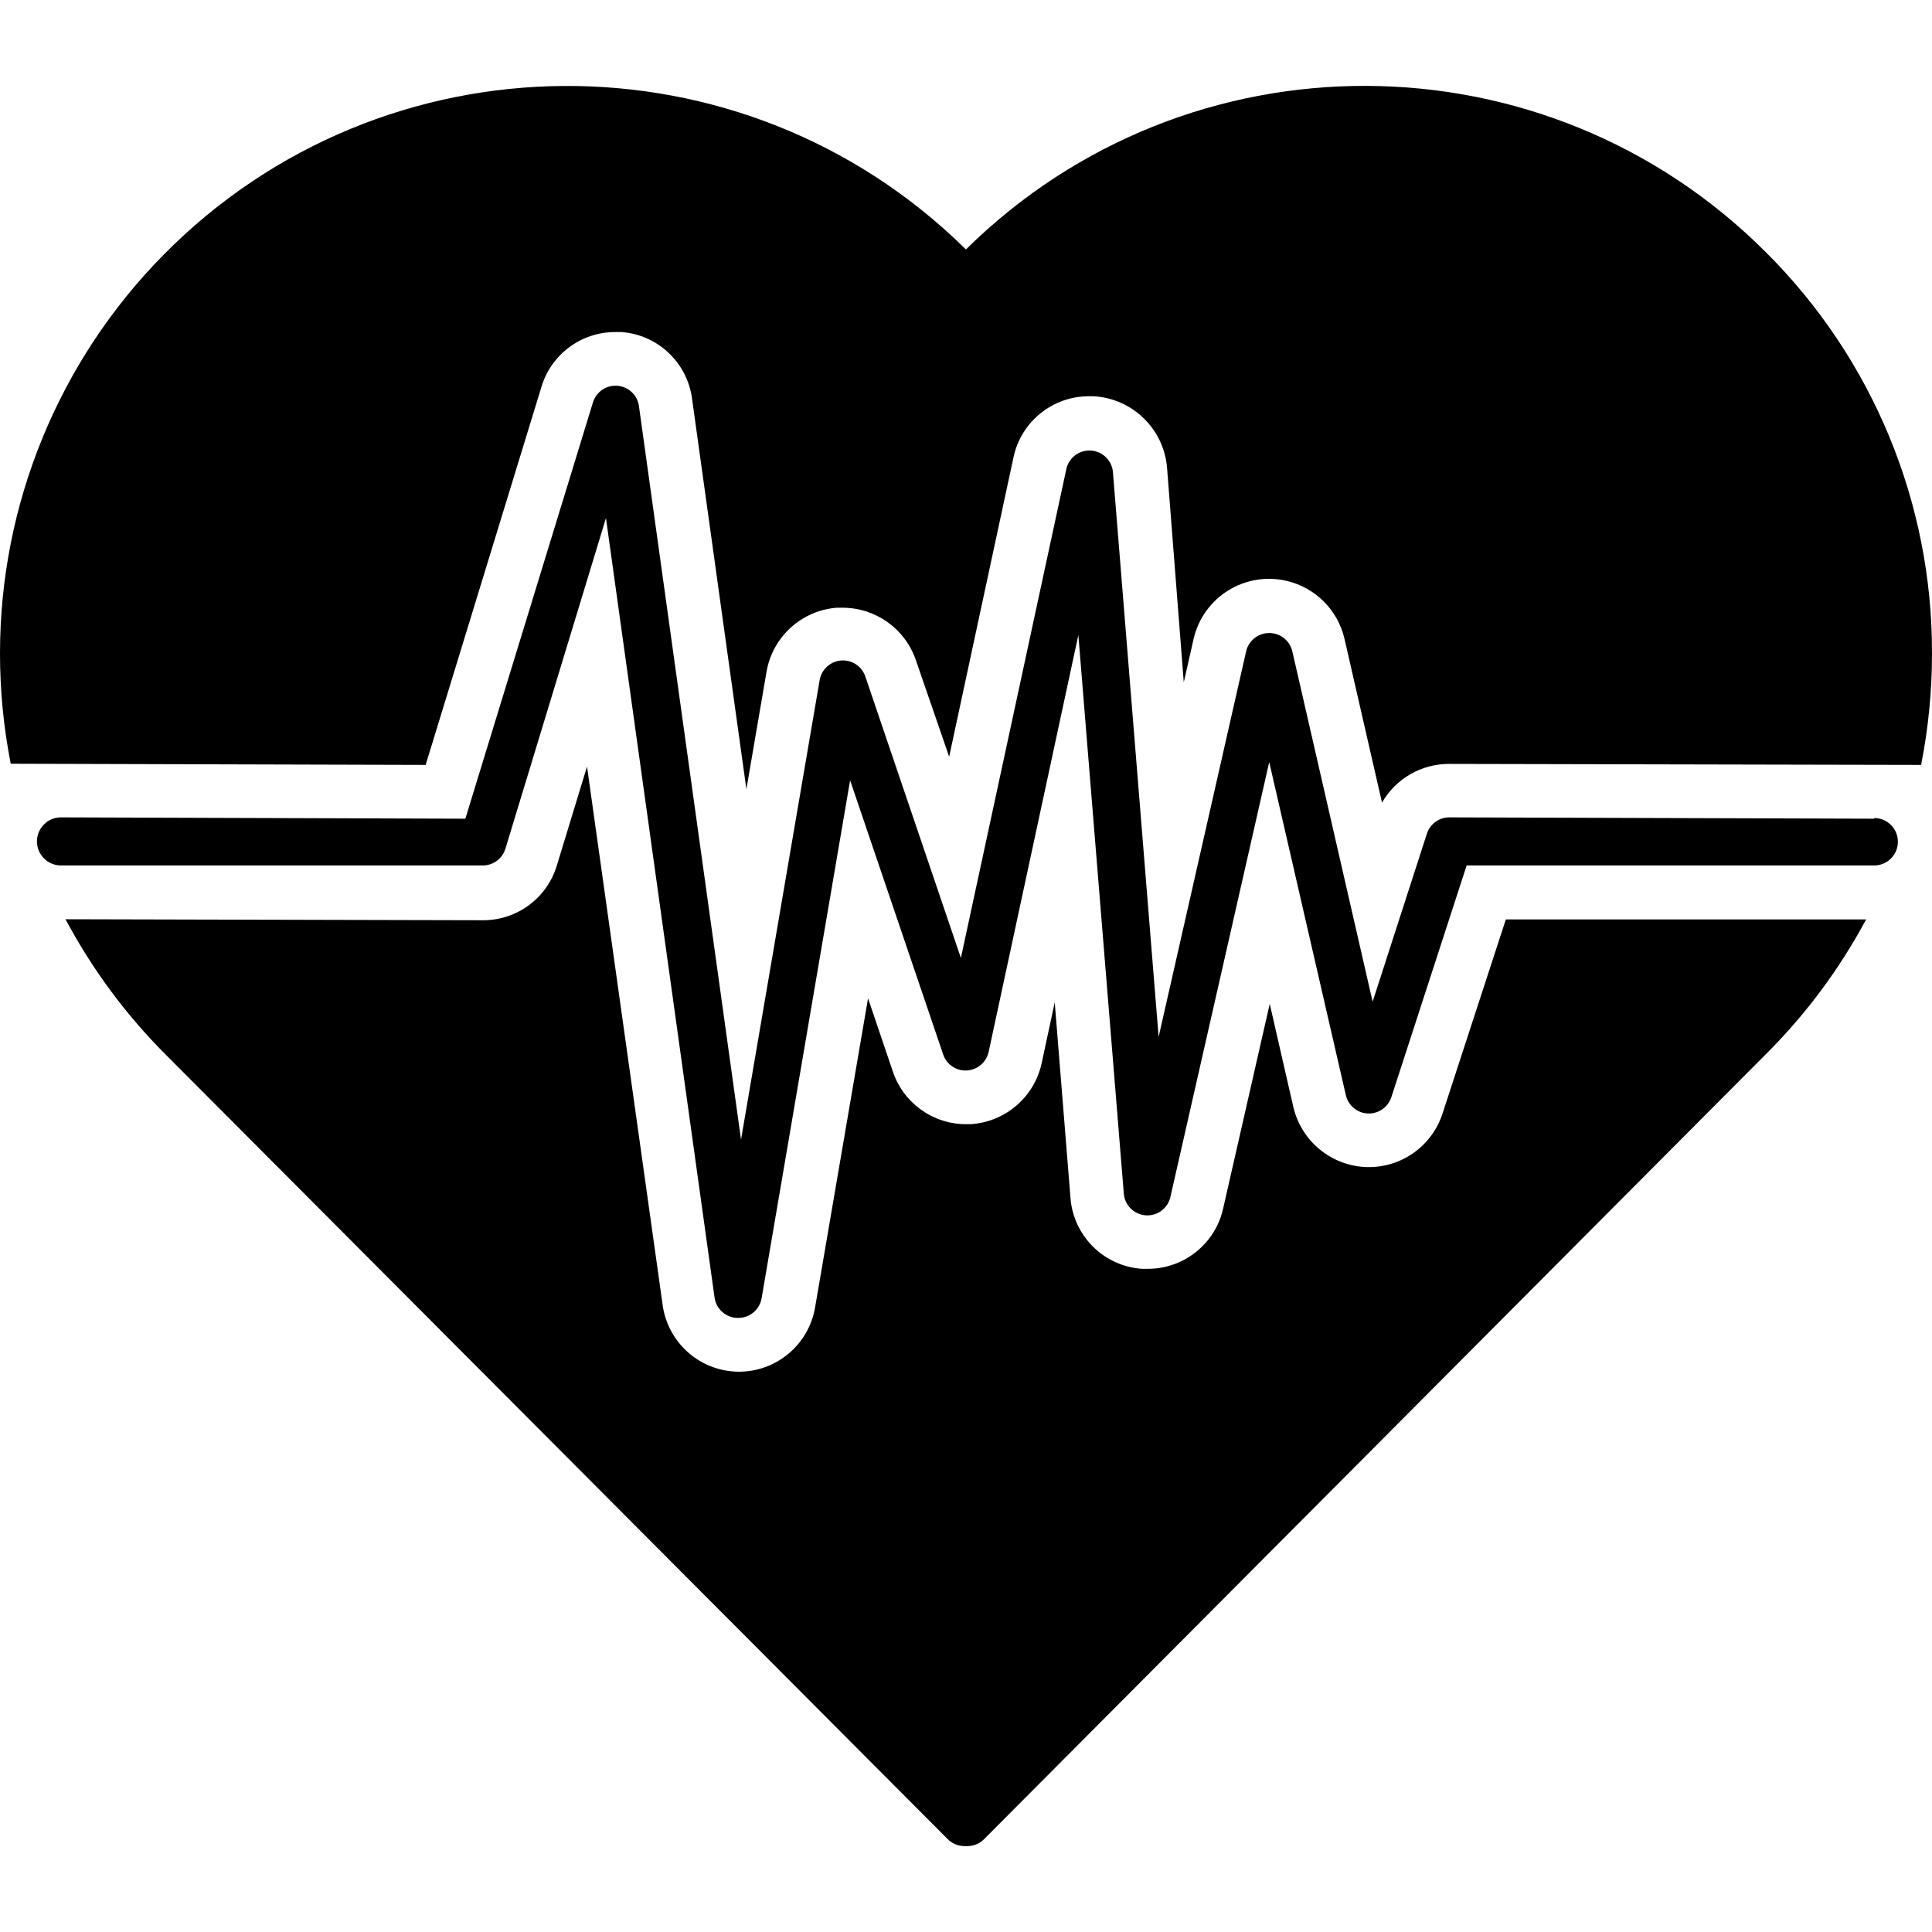
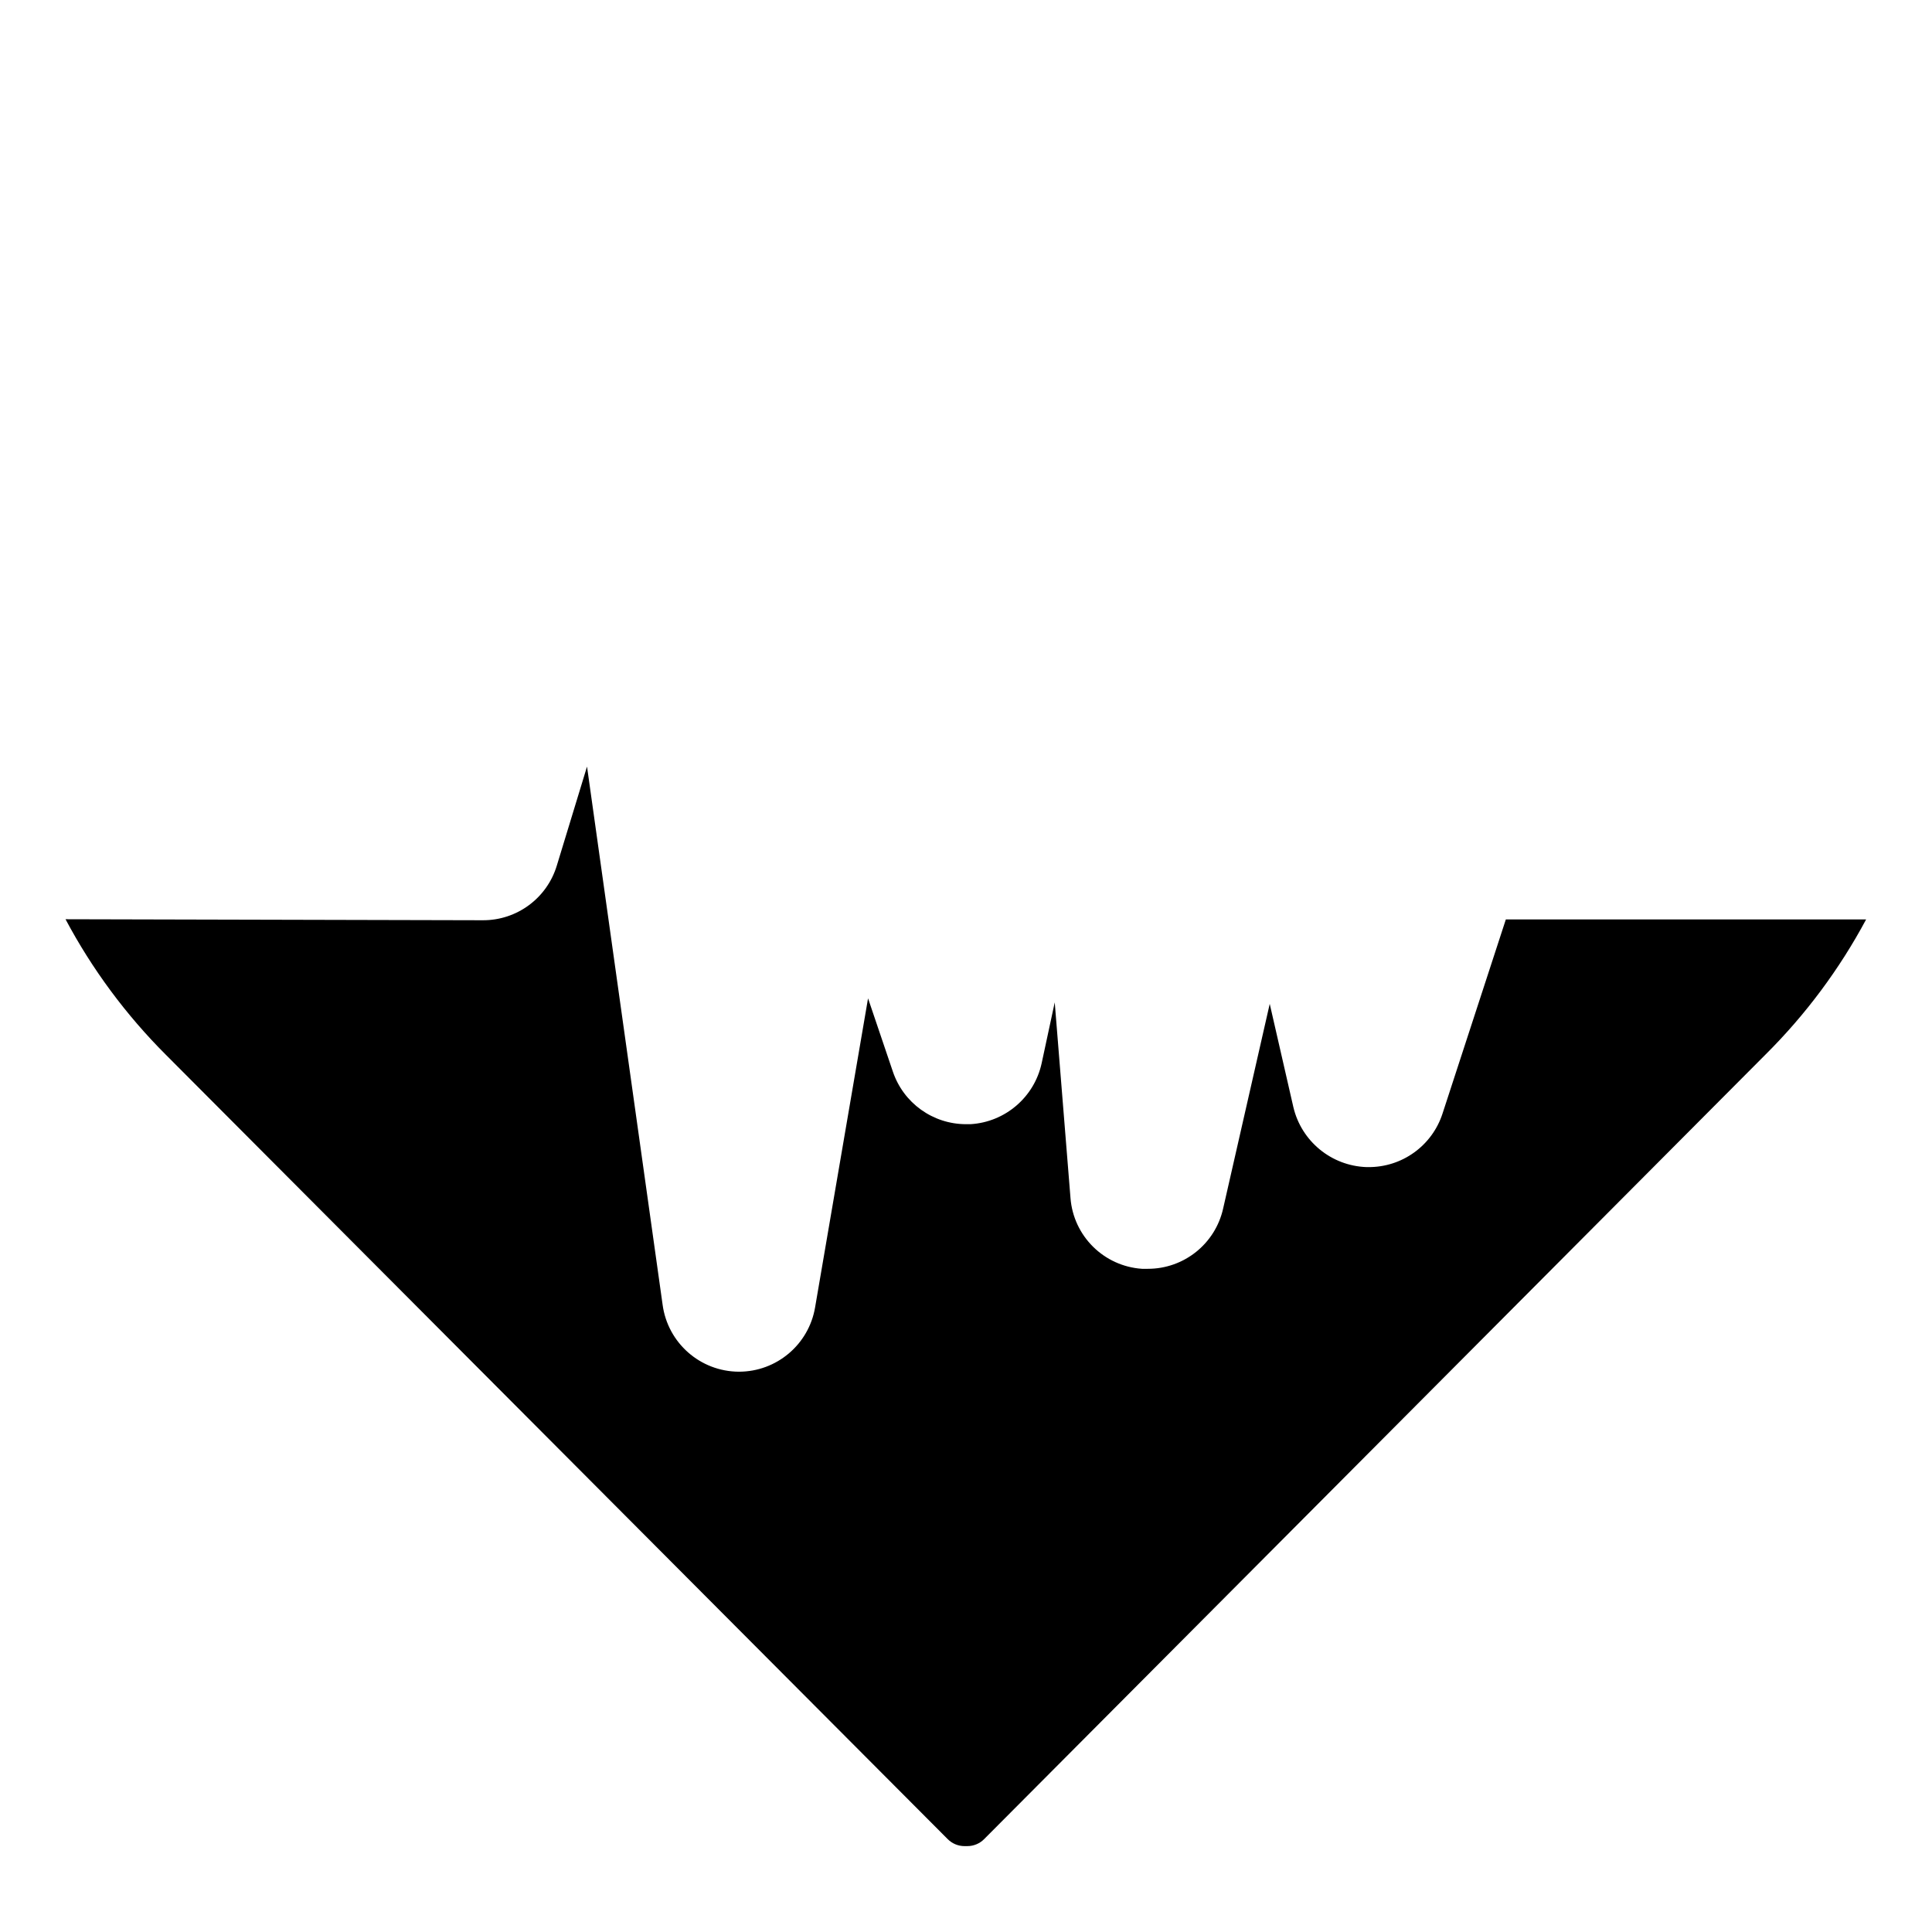
<svg xmlns="http://www.w3.org/2000/svg" version="1.1" id="Capa_1" x="0px" y="0px" viewBox="0 0 461.161 461.161" style="enable-background:new 0 0 461.161 461.161;" xml:space="preserve">
  <g>
    <g>
-       <path d="M421.48,60.181L421.48,60.181c-52.645-52.657-137.923-52.943-190.92-0.64C177.311,7.008,91.557,7.588,39.023,60.838 C14.023,86.179,0.004,120.343,0,155.941c-0.001,8.849,0.857,17.677,2.56,26.36l99.04,0.28l27.64-90.24 c2.337-7.784,9.513-13.105,17.64-13.08h1.48c8.703,0.653,15.743,7.342,16.84,16l12.96,93.12l4.8-28 c1.42-8.341,8.325-14.653,16.76-15.32h1.44c7.833,0.016,14.806,4.969,17.4,12.36l8,23.2l15.36-71.48 c1.828-8.567,9.441-14.658,18.2-14.56H261c9.242,0.498,16.719,7.702,17.56,16.92l4,51.36l2.36-10.4 c2.311-9.941,12.243-16.127,22.185-13.815c6.862,1.595,12.22,6.953,13.815,13.815l8.96,39.12c3.288-5.729,9.395-9.255,16-9.24 l112.68,0.24c1.733-8.761,2.603-17.67,2.6-26.6C461.263,120.029,446.974,85.531,421.48,60.181z" />
-     </g>
+       </g>
  </g>
  <g>
    <g>
      <path d="M359.44,219.461l-15.12,46.36c-2.498,7.676-9.689,12.842-17.76,12.76h-0.4c-8.376-0.299-15.517-6.163-17.44-14.32 l-5.64-24.64l-11.12,48.84c-1.877,8.429-9.364,14.419-18,14.4h-1.36c-9.108-0.61-16.384-7.818-17.08-16.92l-3.76-46.68 l-3.12,14.52c-1.761,8.116-8.71,14.067-17,14.56h-1.08c-7.904-0.016-14.92-5.068-17.44-12.56l-5.92-17.48l-12.64,73.76 c-1.504,8.876-9.197,15.369-18.2,15.36c-9.211-0.039-16.981-6.869-18.2-16l-18.04-128.44l-7.2,23.6 c-2.341,7.798-9.538,13.122-17.68,13.08l-99.6-0.24c6.346,11.932,14.435,22.852,24,32.4l186.56,187.16 c1.056,1.071,2.496,1.676,4,1.68h0.72c1.504-0.004,2.944-0.609,4-1.68l186.52-187.28c9.553-9.499,17.641-20.364,24-32.24H359.44z" />
    </g>
  </g>
  <g>
    <g>
-       <path d="M447.36,195.261l0.04,0.16l-101.44-0.32c-2.485-0.002-4.678,1.623-5.4,4l-12.92,40l-19.16-83.6 c-0.581-2.579-2.876-4.408-5.52-4.4c-2.644-0.008-4.939,1.821-5.52,4.4l-20.88,92l-10.92-134.96 c-0.349-3.095-3.141-5.321-6.237-4.972c-2.345,0.265-4.278,1.961-4.843,4.252l-25.2,116.84l-22.8-67.16 c-0.982-2.956-4.175-4.556-7.131-3.573c-1.994,0.663-3.454,2.379-3.789,4.453l-18.76,109.64l-24.36-175.04 c-0.4-3.089-3.229-5.269-6.318-4.868c-2.212,0.287-4.047,1.85-4.682,3.988l-30.44,99.32l-96.52-0.32c-3.17,0-5.74,2.57-5.74,5.74 s2.57,5.74,5.74,5.74h100.68c2.485,0.002,4.678-1.623,5.4-4l24-78.92l25.92,186.04c0.385,2.83,2.824,4.926,5.68,4.88 c2.758-0.002,5.11-1.999,5.56-4.72l21.12-123.6l22.2,65.4c0.978,2.957,4.169,4.562,7.126,3.583 c1.917-0.634,3.349-2.245,3.754-4.223l21.4-99.44l10.84,133.2c0.174,3.11,2.836,5.49,5.946,5.317c2.564-0.143,4.707-2,5.214-4.517 l23.56-103.68l18.28,79.48c0.678,3.04,3.692,4.955,6.732,4.277c1.96-0.437,3.54-1.883,4.148-3.797l17.96-55.28h97.28 c3.126,0,5.66-2.534,5.66-5.66S450.486,195.261,447.36,195.261z" />
-     </g>
+       </g>
  </g>
  <g> </g>
  <g> </g>
  <g> </g>
  <g> </g>
  <g> </g>
  <g> </g>
  <g> </g>
  <g> </g>
  <g> </g>
  <g> </g>
  <g> </g>
  <g> </g>
  <g> </g>
  <g> </g>
  <g> </g>
</svg>